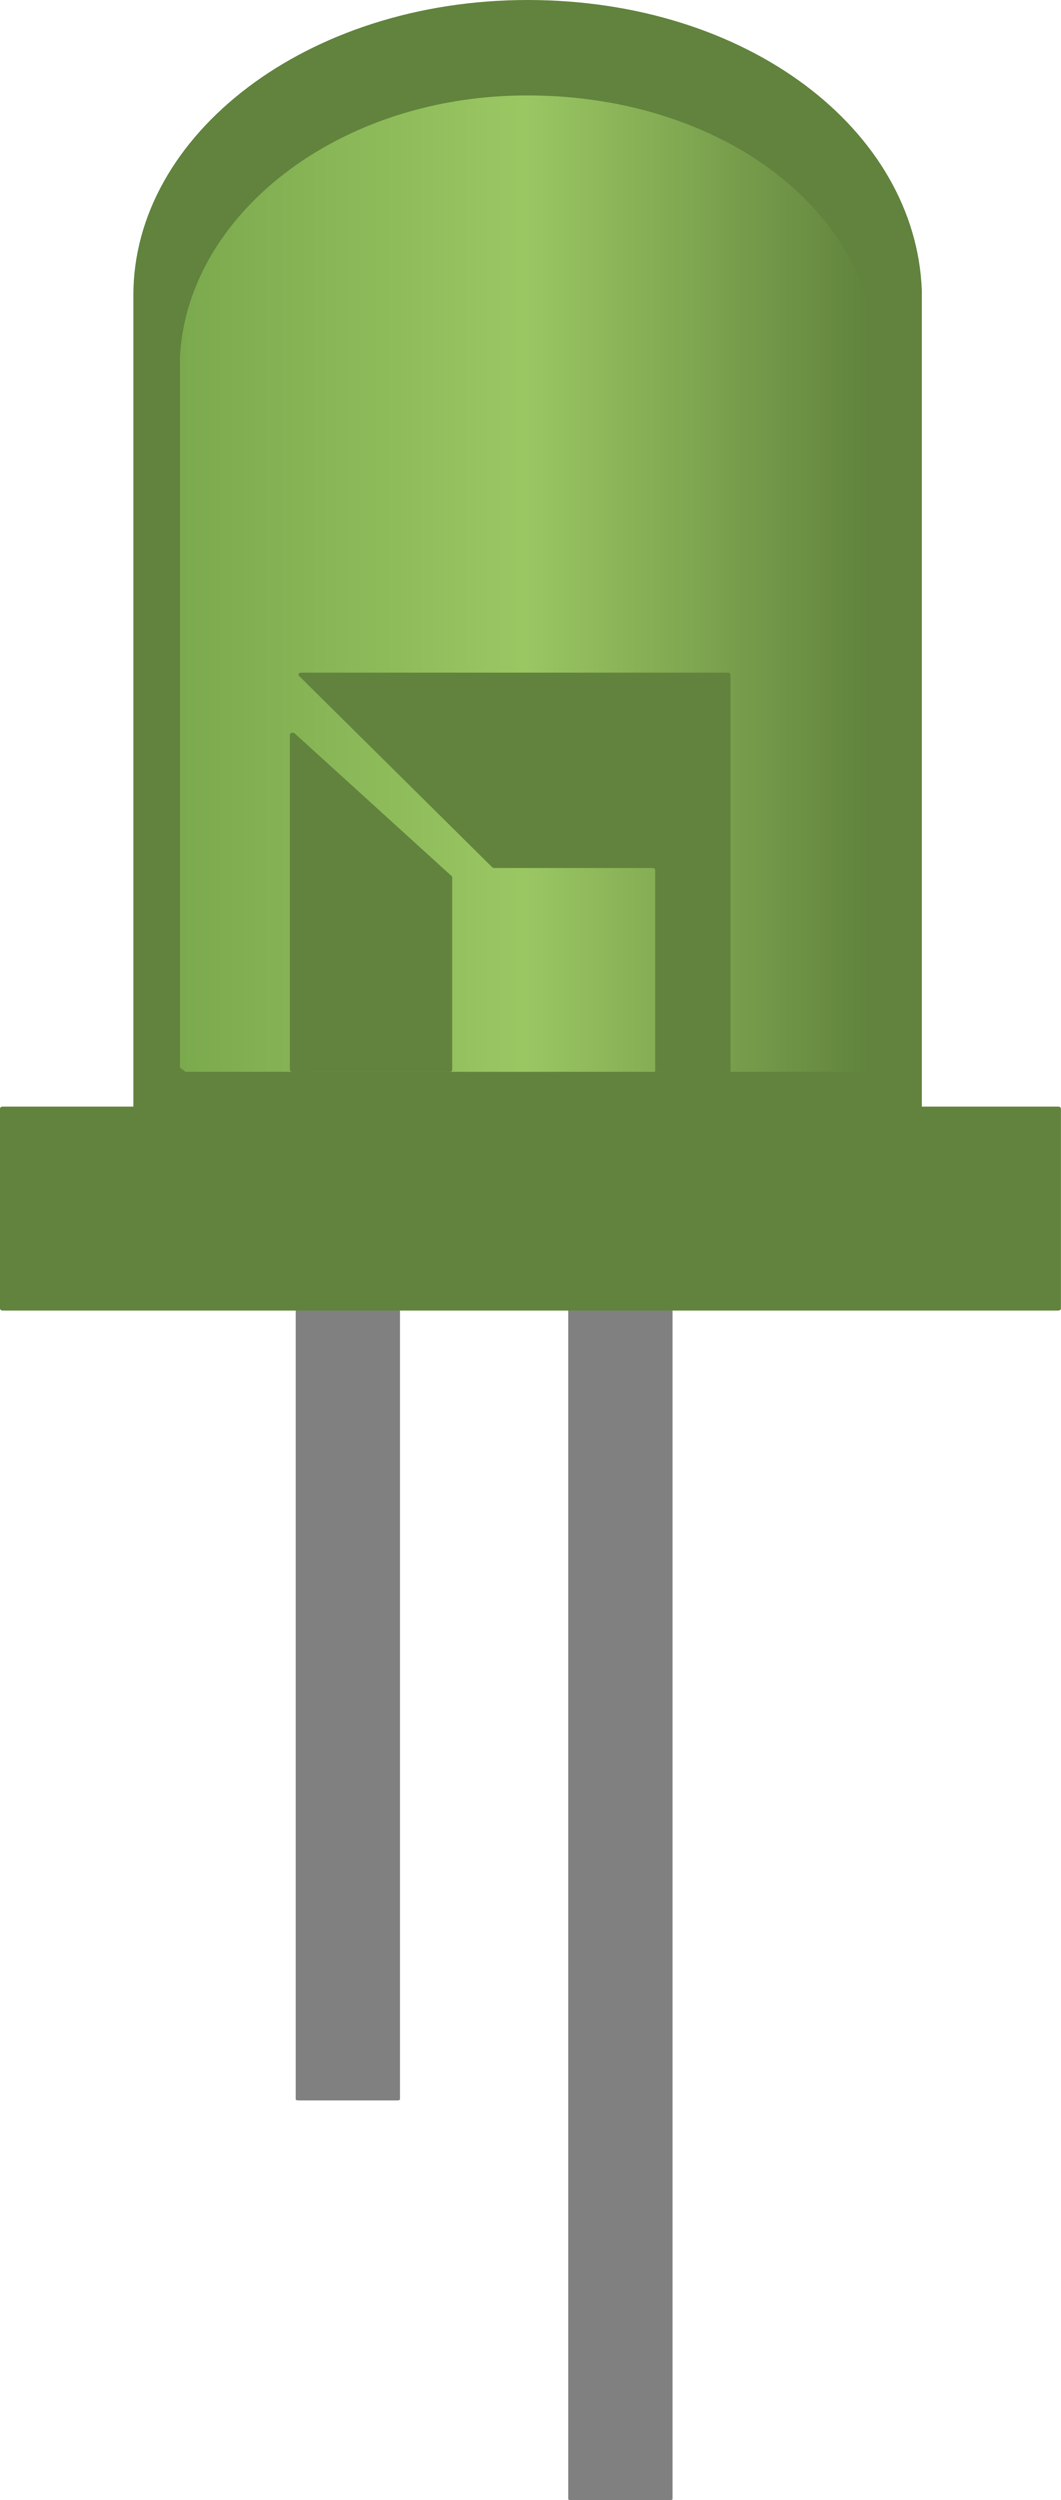
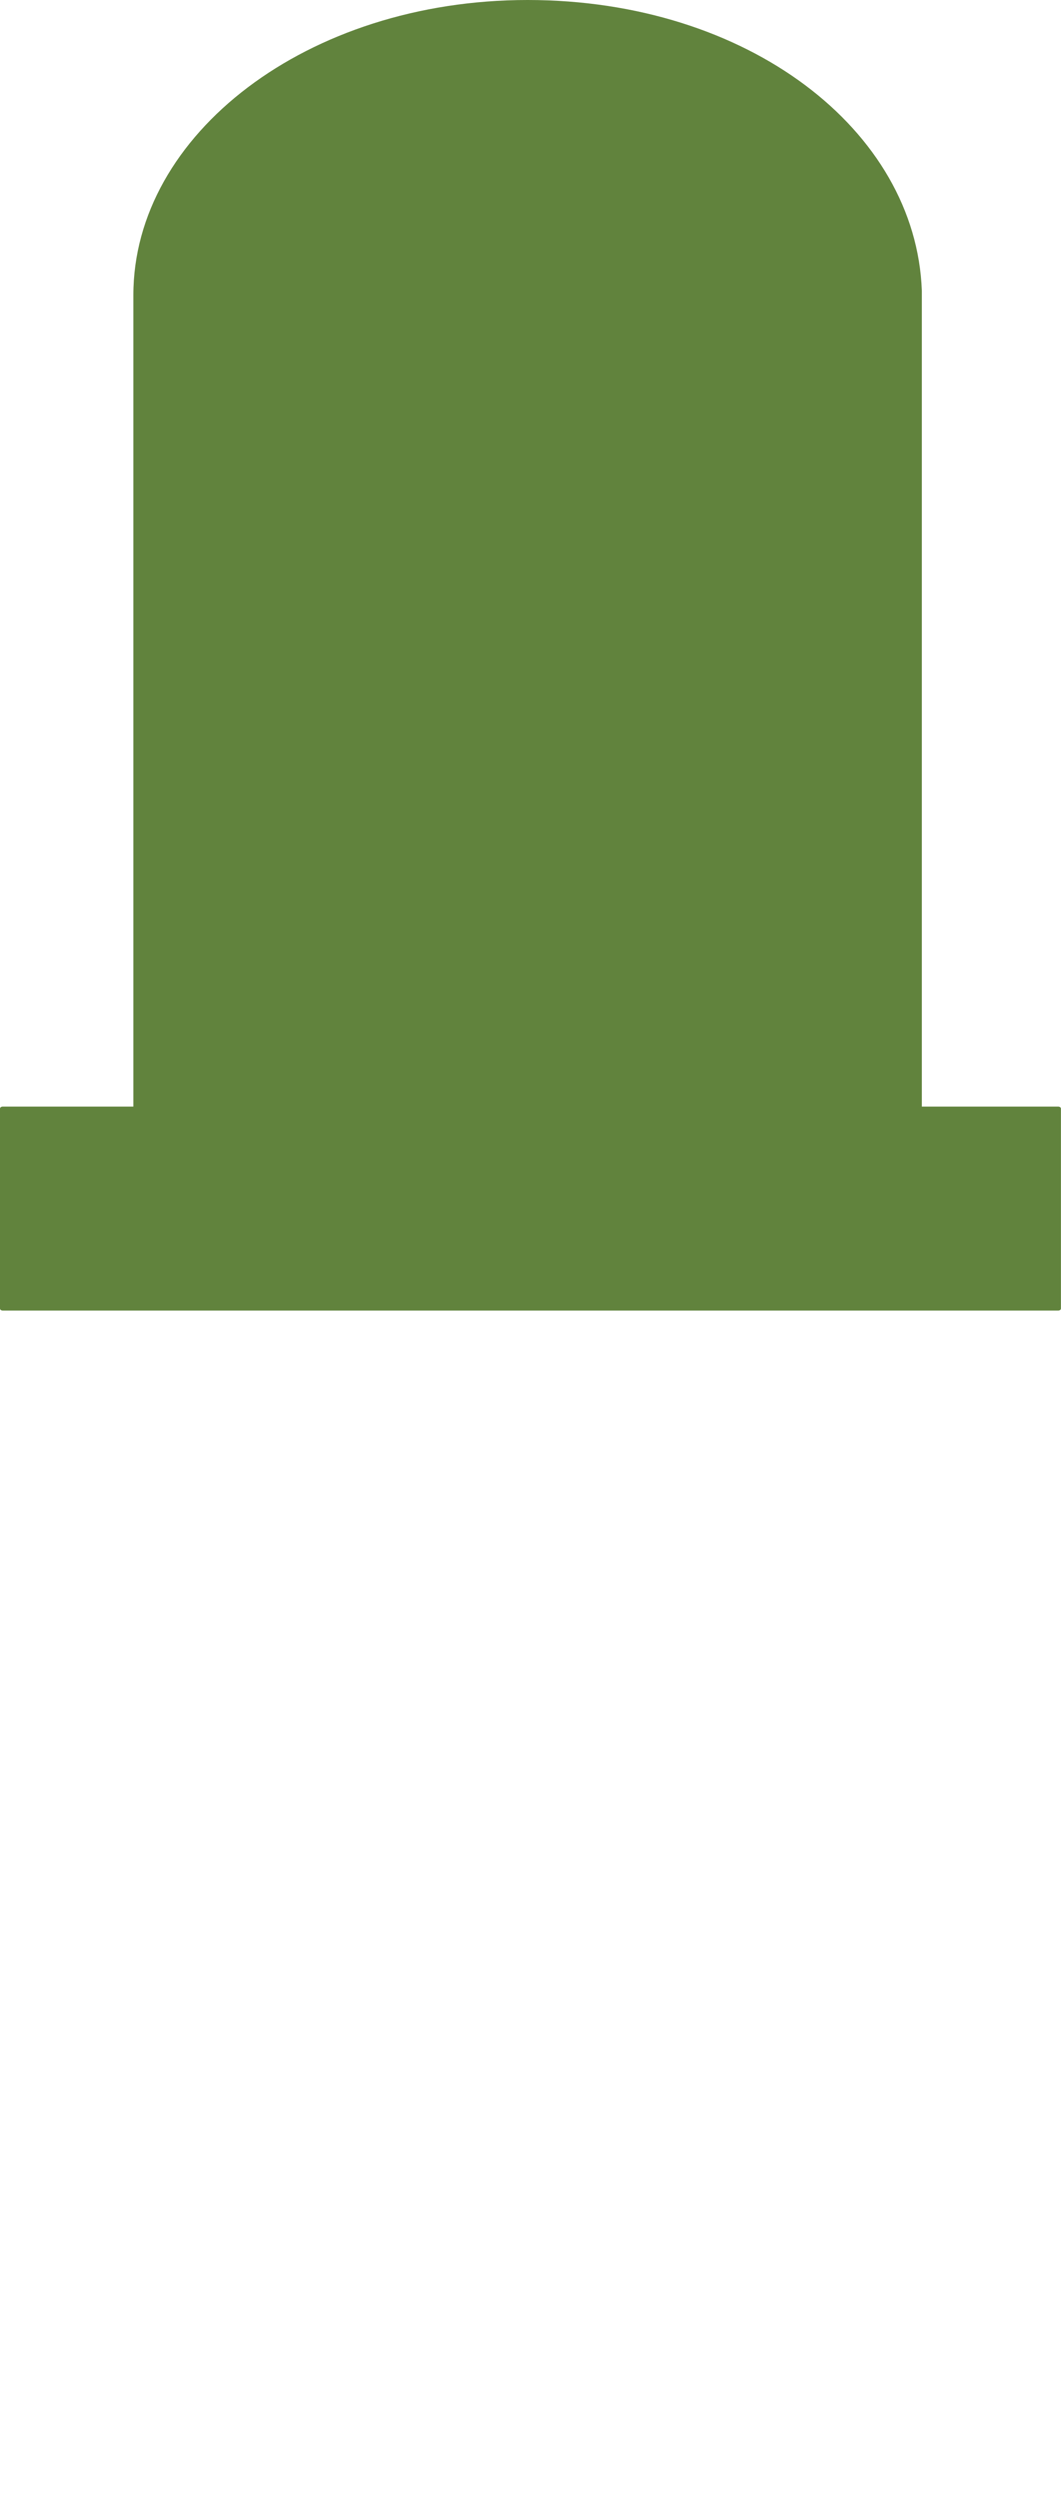
<svg xmlns="http://www.w3.org/2000/svg" id="Ebene_2" data-name="Ebene 2" viewBox="0 0 17.764 41.827">
  <defs>
    <style>
      .cls-1 {
        fill: url(#Unbenannter_Verlauf);
      }

      .cls-2 {
        fill: #61833d;
      }

      .cls-3 {
        fill: #808081;
      }
    </style>
    <linearGradient id="Unbenannter_Verlauf" data-name="Unbenannter Verlauf" x1="-82.091" y1="1304.664" x2="-70.54" y2="1304.664" gradientTransform="translate(85.1 -1294.9)" gradientUnits="userSpaceOnUse">
      <stop offset="0" stop-color="#61833d" />
      <stop offset="0" stop-color="#7ba94d" />
      <stop offset=".5" stop-color="#9bc763" />
      <stop offset="1" stop-color="#61833d" />
    </linearGradient>
  </defs>
  <g id="Ebene_1-2" data-name="Ebene 1">
    <g>
-       <path class="cls-3" d="M4.996,21.852h1.656c.025,0,.045.008.045.018v13.251c0,.01-.02.018-.045.018h-1.656c-.025,0-.045-.008-.045-.018v-13.251c0-.01.02-.018.045-.018Z" />
-       <path class="cls-3" d="M9.513,21.779h1.702c.025,0,.045.009.045.021v20.006c0,.012-.02.021-.045.021h-1.656c-.025,0-.045-.009-.045-.021v-20.027h0Z" />
      <path class="cls-2" d="M2.278,18.658c-.025,0-.045-.015-.045-.034V4.937C2.233,2.251,5.145,0,8.833,0s6.504,2.178,6.601,4.864v13.76c0,.019-.02.034-.045.034H2.278Z" />
-       <path class="cls-1" d="M3.009,17.859l-0-11.713c-0-2.411,2.506-4.512,5.73-4.549,3.248-.037,5.82,1.864,5.918,4.283v12.017c0,.019-.02.034-.045.034H3.106l-.097-.073Z" />
      <path class="cls-2" d="M.045,18.513h17.673c.025,0,.045.015.045.034v3.344c0,.019-.02.034-.045.034H.045c-.025,0-.045-.015-.045-.034v-3.344c0-.019.02-.034.045-.034Z" />
-       <path class="cls-2" d="M12.231,17.932v-6.645c0-.019-.02-.034-.045-.034h-7.143c-.038,0-.059.032-.036.055l3.232,3.199c.009.009.022.014.036.014h2.65c.025,0,.045.015.045.034v3.378h1.262Z" />
-       <path class="cls-2" d="M4.853,17.898v-5.606c0-.032.053-.046.081-.022l2.627,2.386c.007.006.01.014.01.022v3.221c0,.019-.02.034-.045.034h-2.627c-.025,0-.045-.015-.045-.034Z" />
    </g>
  </g>
</svg>